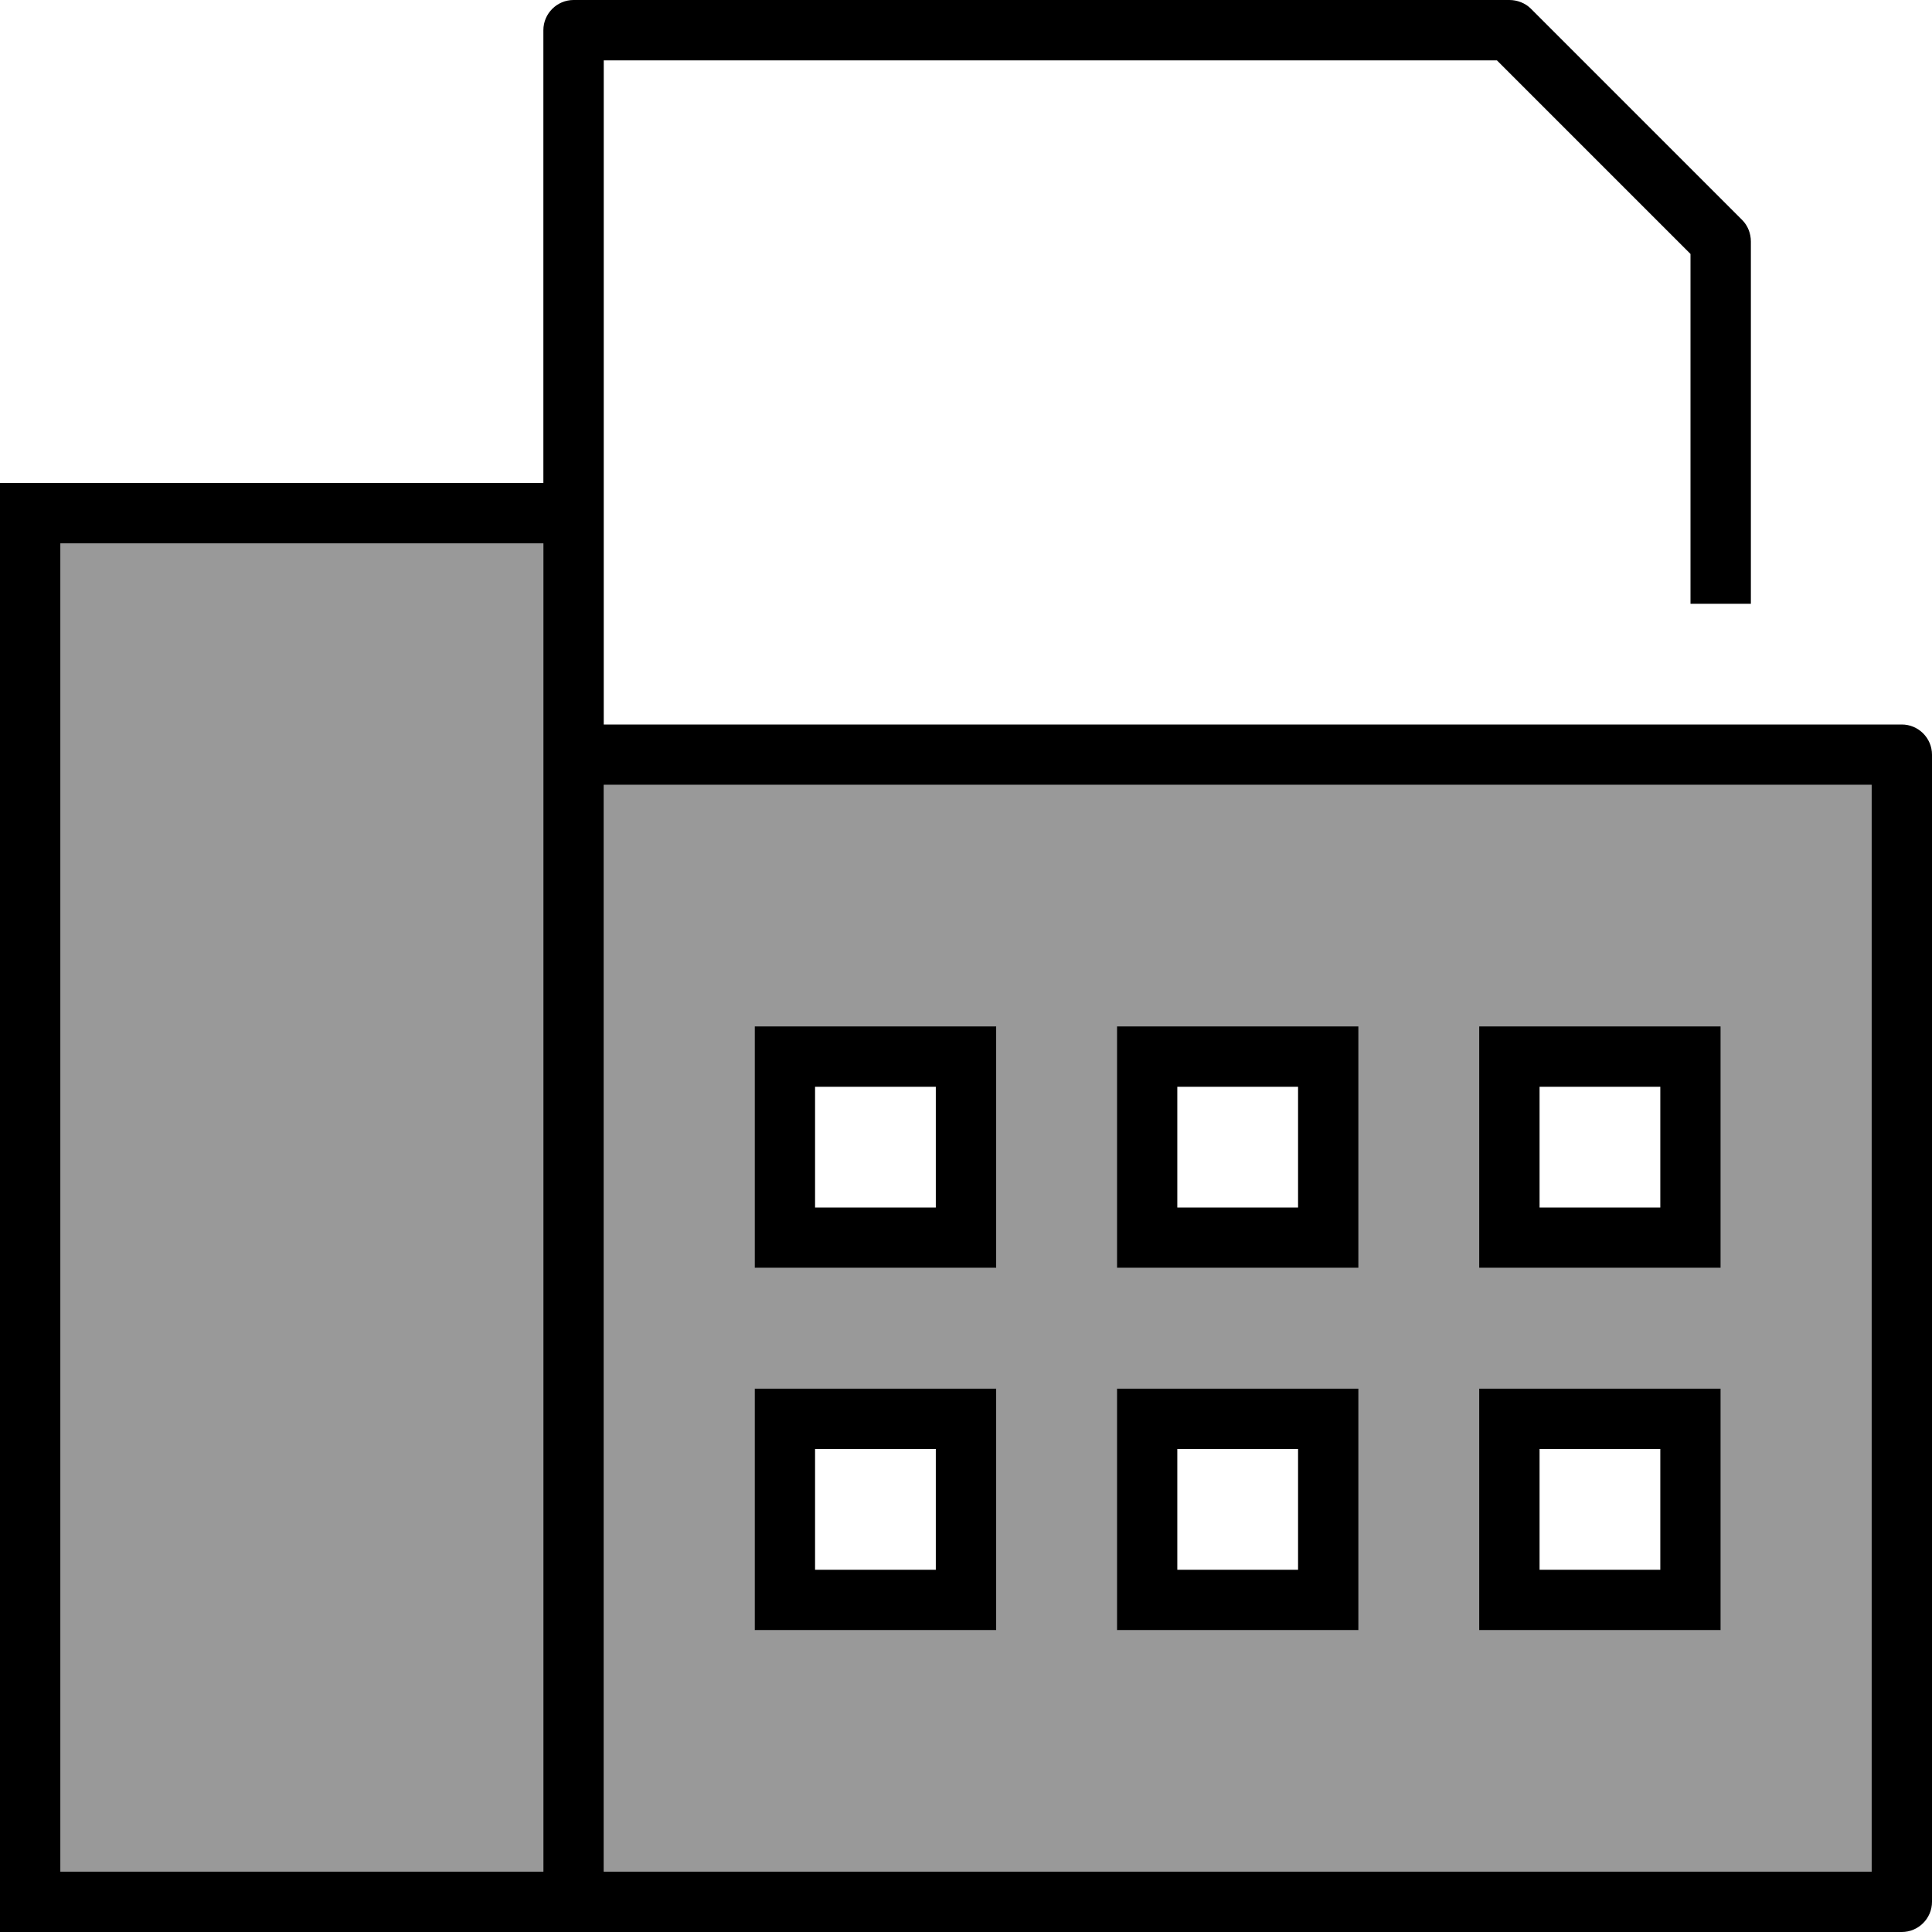
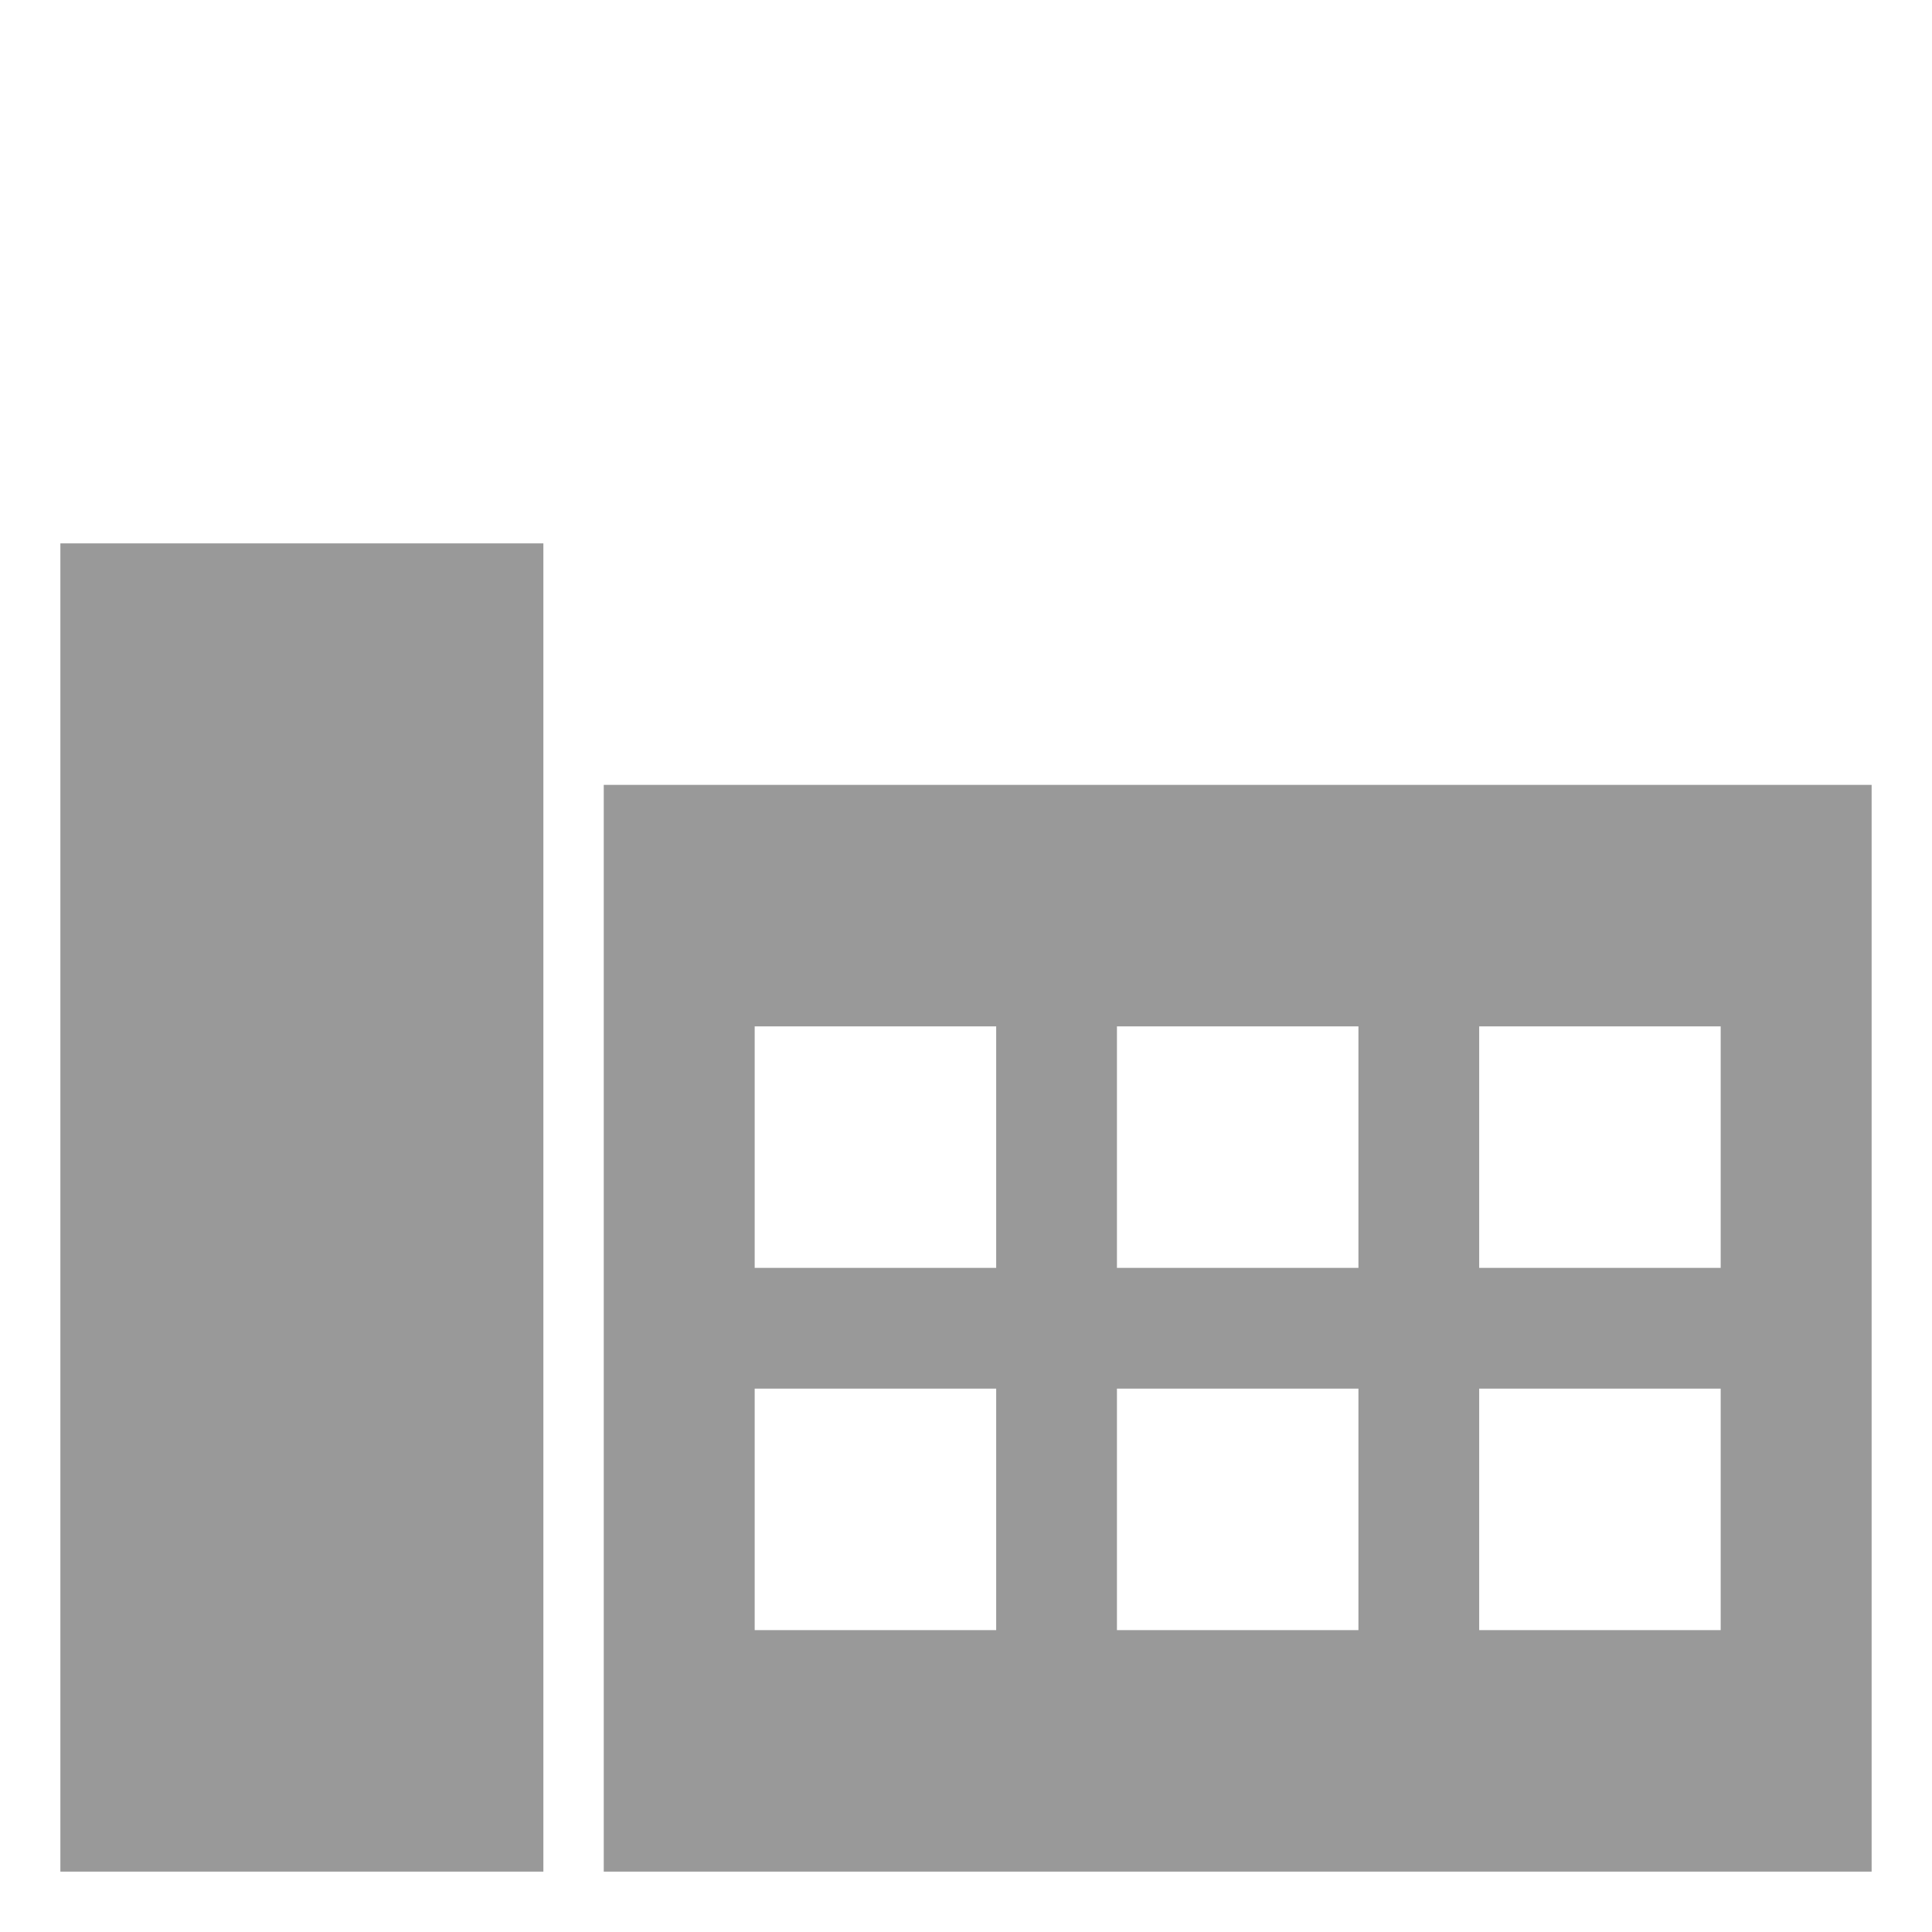
<svg xmlns="http://www.w3.org/2000/svg" viewBox="0 0 512 512">
  <defs>
    <style>.fa-secondary{opacity:.4}</style>
  </defs>
-   <path class="fa-secondary" d="M16 144l128 0 0 56 0 296L16 496l0-352zm144 64l336 0 0 288-336 0 0-288zm40 64l0 8 0 48 0 8 8 0 48 0 8 0 0-8 0-48 0-8-8 0-48 0-8 0zm0 96l0 8 0 48 0 8 8 0 48 0 8 0 0-8 0-48 0-8-8 0-48 0-8 0zm96-96l0 8 0 48 0 8 8 0 48 0 8 0 0-8 0-48 0-8-8 0-48 0-8 0zm0 96l0 8 0 48 0 8 8 0 48 0 8 0 0-8 0-48 0-8-8 0-48 0-8 0zm96-96l0 8 0 48 0 8 8 0 48 0 8 0 0-8 0-48 0-8-8 0-48 0-8 0zm0 96l0 8 0 48 0 8 8 0 48 0 8 0 0-8 0-48 0-8-8 0-48 0-8 0z" />
-   <path class="fa-primary" d="M152 0c-4.4 0-8 3.6-8 8l0 120L16 128 0 128l0 16L0 496l0 16 16 0 128 0 8 0 8 0 344 0c4.4 0 8-3.6 8-8l0-304c0-4.4-3.6-8-8-8l-344 0 0-48 0-16 0-112 236.7 0L448 67.3l0 92.7 16 0 0-96c0-2.1-.8-4.2-2.3-5.7l-56-56C404.2 .8 402.1 0 400 0L152 0zm8 208l336 0 0 288-336 0 0-288zM144 496L16 496l0-352 128 0 0 56 0 296zm56-128l0 8 0 48 0 8 8 0 48 0 8 0 0-8 0-48 0-8-8 0-48 0-8 0zm16 16l32 0 0 32-32 0 0-32zm88-16l-8 0 0 8 0 48 0 8 8 0 48 0 8 0 0-8 0-48 0-8-8 0-48 0zm8 48l0-32 32 0 0 32-32 0zm80-48l0 8 0 48 0 8 8 0 48 0 8 0 0-8 0-48 0-8-8 0-48 0-8 0zm16 16l32 0 0 32-32 0 0-32zM208 272l-8 0 0 8 0 48 0 8 8 0 48 0 8 0 0-8 0-48 0-8-8 0-48 0zm8 48l0-32 32 0 0 32-32 0zm80-48l0 8 0 48 0 8 8 0 48 0 8 0 0-8 0-48 0-8-8 0-48 0-8 0zm16 16l32 0 0 32-32 0 0-32zm88-16l-8 0 0 8 0 48 0 8 8 0 48 0 8 0 0-8 0-48 0-8-8 0-48 0zm8 48l0-32 32 0 0 32-32 0z" />
+   <path class="fa-secondary" d="M16 144l128 0 0 56 0 296L16 496l0-352zm144 64l336 0 0 288-336 0 0-288zm40 64l0 8 0 48 0 8 8 0 48 0 8 0 0-8 0-48 0-8-8 0-48 0-8 0zm0 96l0 8 0 48 0 8 8 0 48 0 8 0 0-8 0-48 0-8-8 0-48 0-8 0zm96-96l0 8 0 48 0 8 8 0 48 0 8 0 0-8 0-48 0-8-8 0-48 0-8 0zm0 96l0 8 0 48 0 8 8 0 48 0 8 0 0-8 0-48 0-8-8 0-48 0-8 0zm96-96l0 8 0 48 0 8 8 0 48 0 8 0 0-8 0-48 0-8-8 0-48 0-8 0zm0 96l0 8 0 48 0 8 8 0 48 0 8 0 0-8 0-48 0-8-8 0-48 0-8 0" />
</svg>